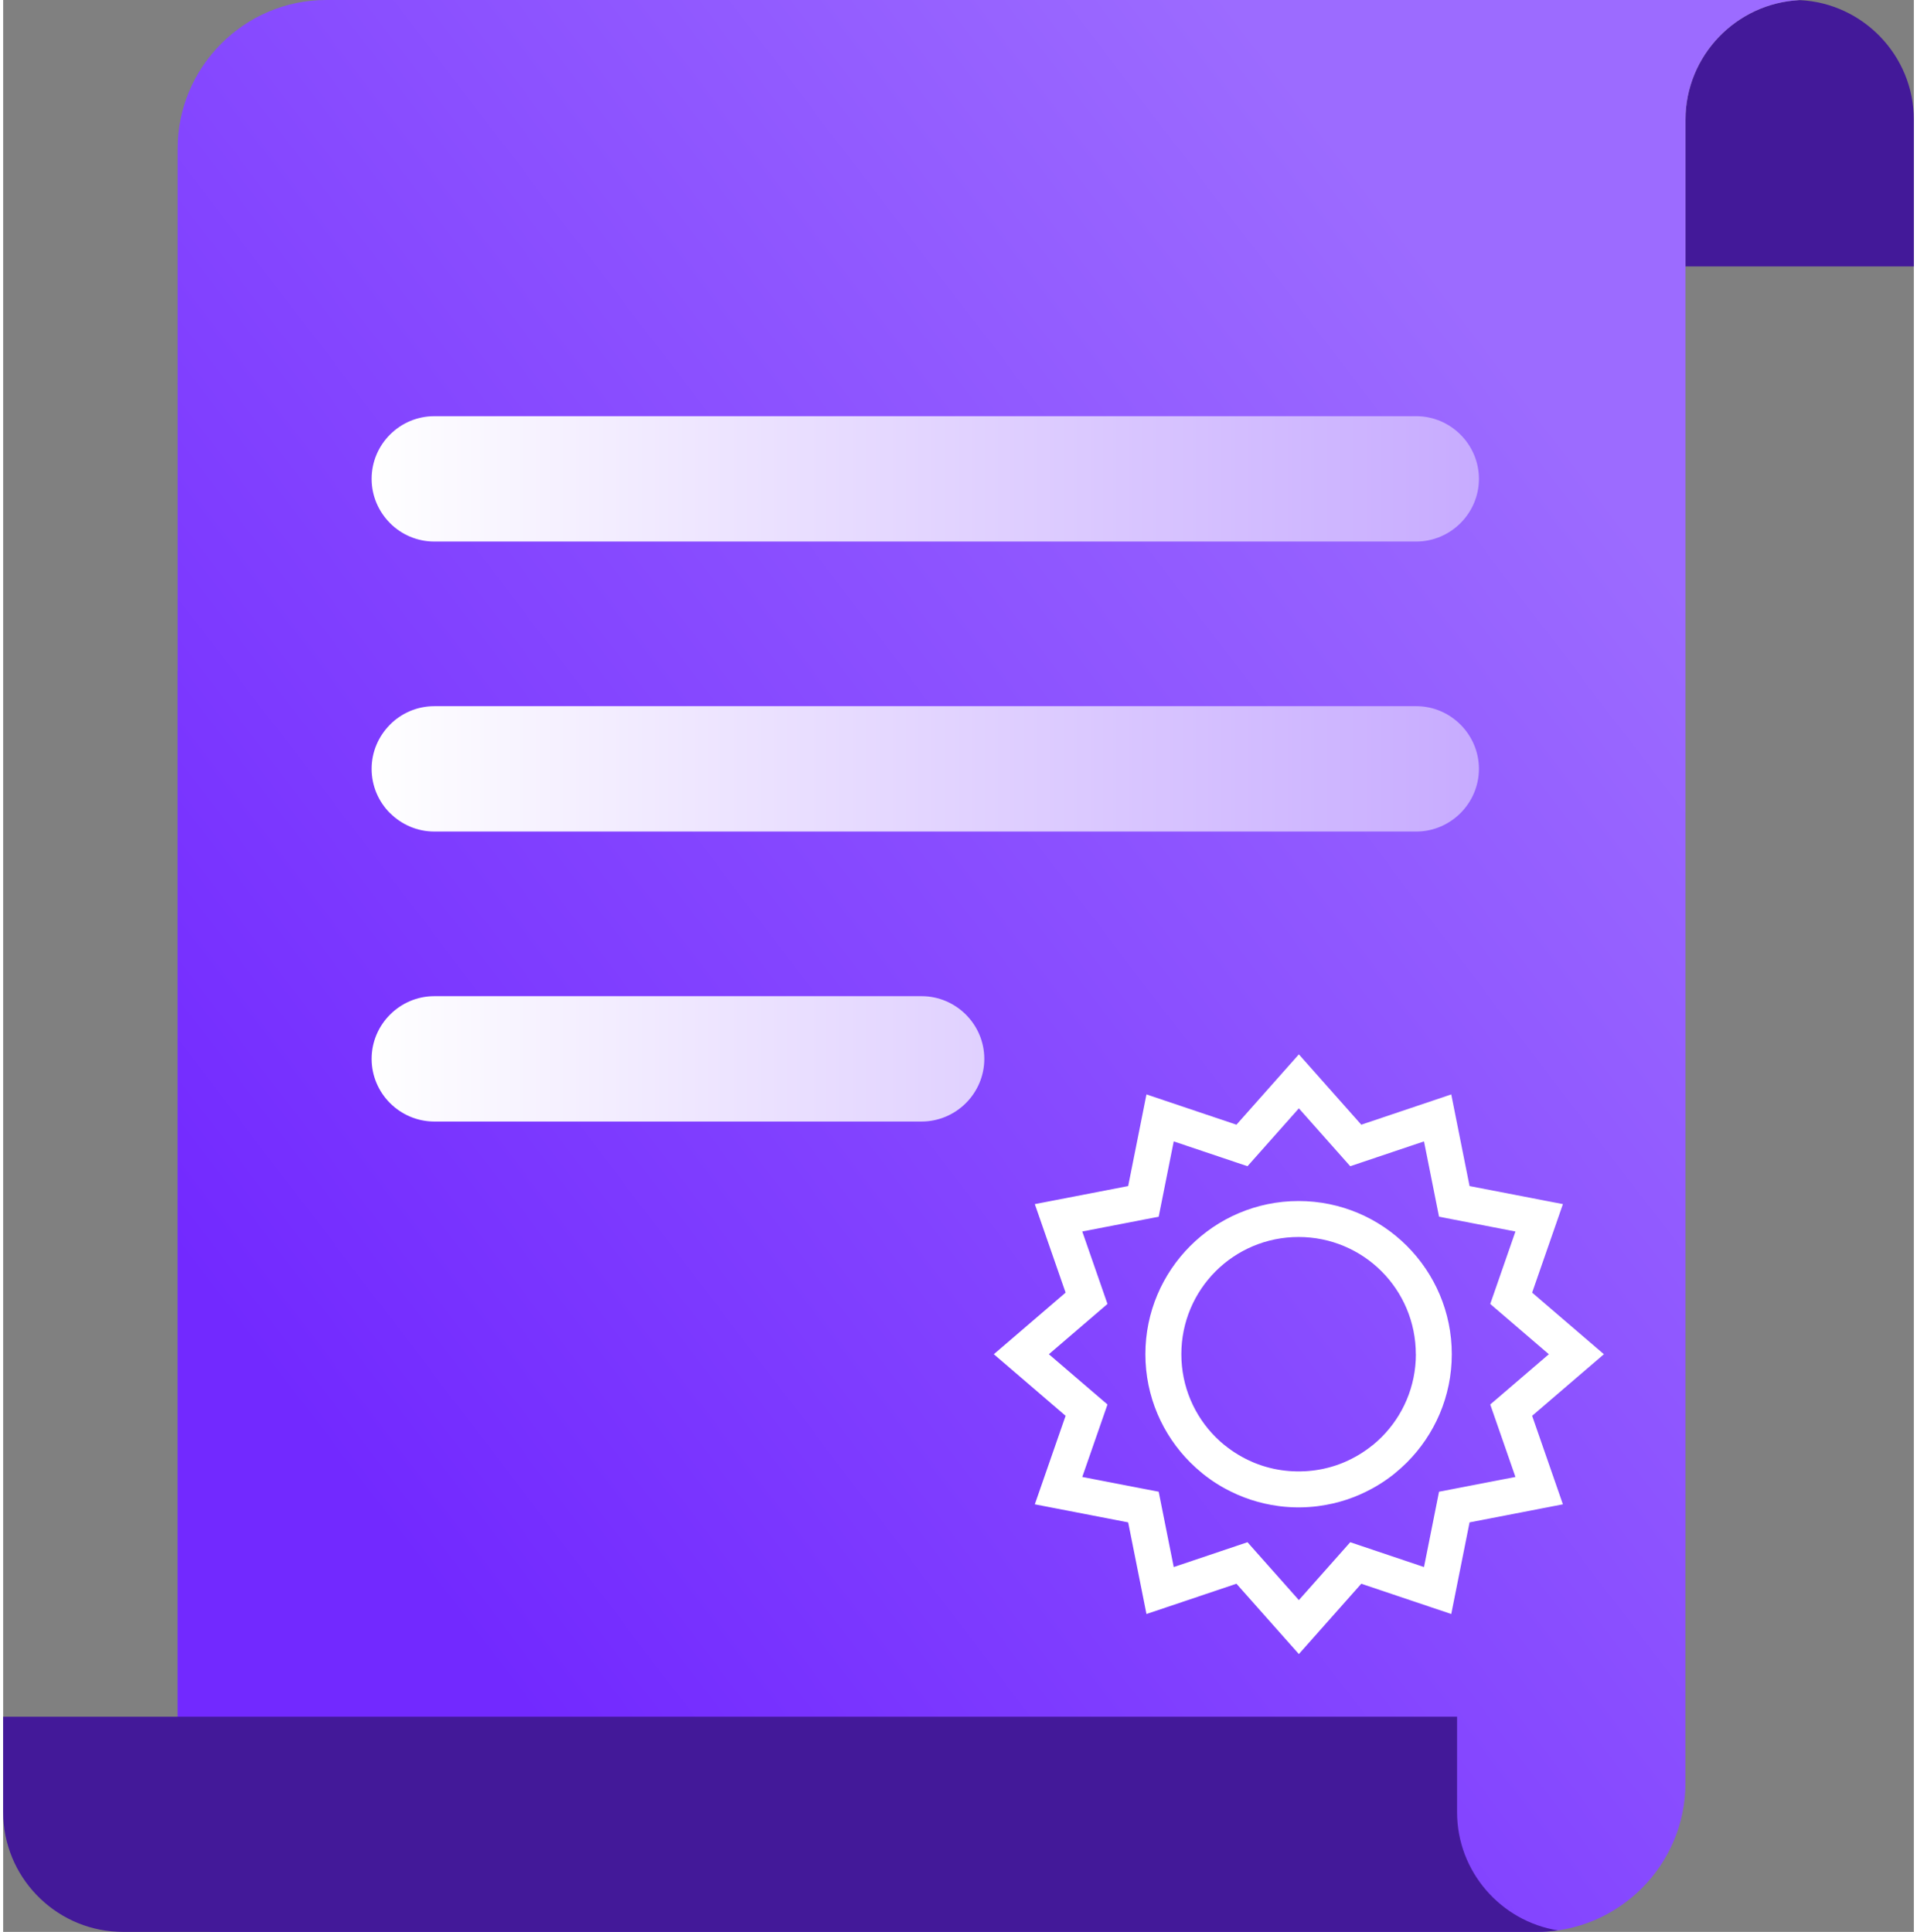
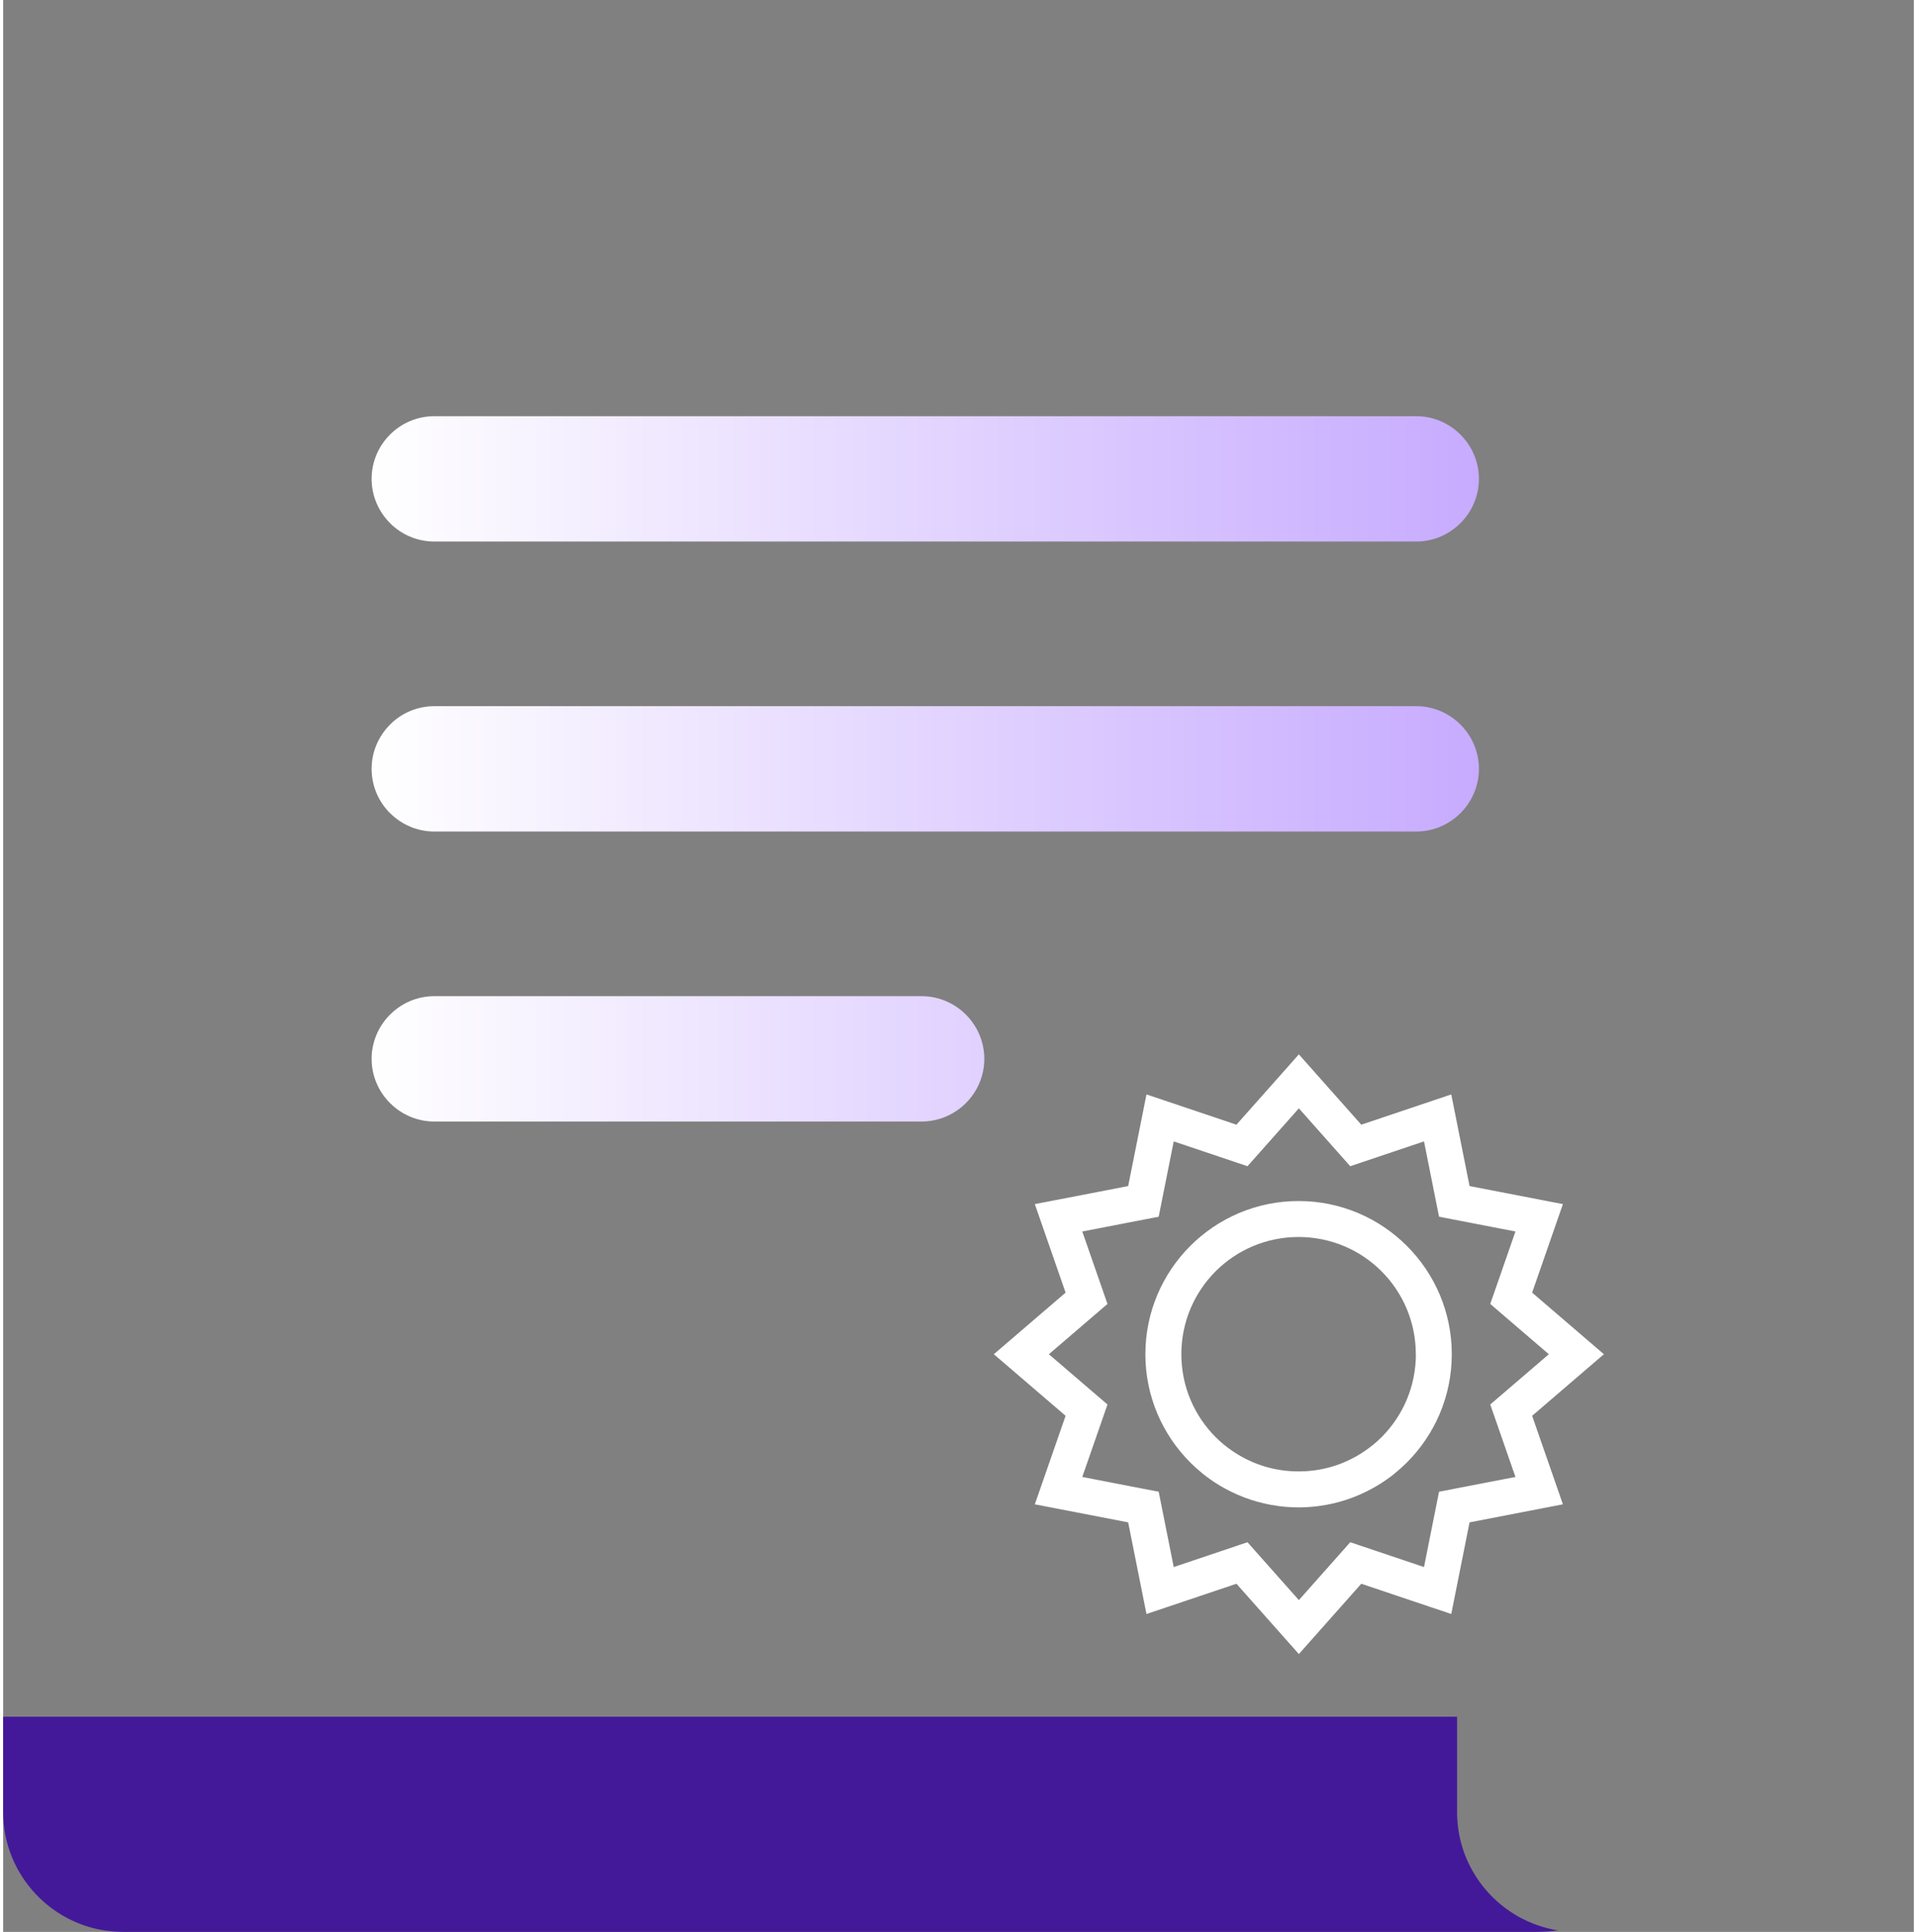
<svg xmlns="http://www.w3.org/2000/svg" xml:space="preserve" width="126px" height="127px" shape-rendering="geometricPrecision" text-rendering="geometricPrecision" image-rendering="optimizeQuality" fill-rule="evenodd" clip-rule="evenodd" viewBox="0 0 209986 212352">
  <rect x="0" y="0" width="209986" height="212352" fill="#808080" stroke="none" />
  <defs>
    <linearGradient id="id0" gradientUnits="userSpaceOnUse" x1="35357.4" y1="159563" x2="175403" y2="52787">
      <stop offset="0" stop-opacity="1" stop-color="#7229FF" />
      <stop offset="1" stop-opacity="1" stop-color="#9C6BFF" />
    </linearGradient>
    <linearGradient id="id1" gradientUnits="userSpaceOnUse" x1="40495.4" y1="84514.2" x2="162187" y2="84514.2">
      <stop offset="0" stop-opacity="1" stop-color="white" />
      <stop offset="1" stop-opacity="1" stop-color="#C7ABFF" />
    </linearGradient>
    <linearGradient id="id2" gradientUnits="userSpaceOnUse" x1="108874" y1="148854" x2="175923" y2="148854">
      <stop offset="0" stop-opacity="1" stop-color="white" />
      <stop offset="1" stop-opacity="1" stop-color="white" />
    </linearGradient>
  </defs>
  <g id="Слой_x0020_1">
-     <path fill="#431999" d="M197440 14c6956,320 12546,6106 12546,13137l0 16136 -25095 0 0 -16136c0,-7031 5594,-12817 12549,-13137z" />
-     <path fill="url(#id0)" d="M19169 42282l0 -160 8 0 0 -13104 0 -12697c0,-8978 7343,-16321 16321,-16321l13552 0 7199 0 140586 0 605 14c-6955,320 -12549,6106 -12549,13137l0 15867 0 13264 0 8521 0 20479 0 98946 -8 0 0 25803c0,8977 -7345,16321 -16321,16321l-13552 0 -7200 0 -124978 0 -9509 -6427c-103,-2 5846,4745 5846,-6725l0 -125460 8 0 0 -2458 0 -20479 0 -8521 -8 0z" />
    <path fill="#431999" d="M45050 188703l5929 0 108807 0 0 10497c0,6532 4828,11994 11090,12988 -755,108 -1529,164 -2316,164l-13550 0 -7200 0 -96831 0 -5929 0 -31899 0 -602 -16c-6956,-318 -12549,-6105 -12549,-13136l0 -10497 45050 0z" />
    <path fill="url(#id1)" d="M100938 109499l-7136 0 -15853 0 -30563 0c-1893,0 -3616,776 -4865,2025 -1249,1249 -2026,2972 -2026,4866 0,1891 777,3616 2026,4865 1249,1247 2972,2023 4865,2023l30563 0 15853 0 7136 0c1891,0 3616,-776 4865,-2023 1249,-1249 2026,-2974 2026,-4865 0,-1894 -777,-3617 -2026,-4866 -1249,-1249 -2974,-2025 -4865,-2025zm54358 -63751l-11768 0 -89 0 -84285 0 -11768 0c-1897,0 -3622,773 -4865,2018l-8 8c-1245,1243 -2018,2966 -2018,4865 0,1891 777,3614 2026,4863l0 6c1243,1245 2968,2018 4865,2018l11768 0 84285 0 89 0 11768 0c1893,0 3616,-777 4865,-2024 1249,-1249 2026,-2972 2026,-4863 0,-1893 -777,-3617 -2026,-4865 -1249,-1249 -2972,-2026 -4865,-2026zm0 31875l-11768 0 -89 0 -84285 0 -11768 0c-1897,0 -3622,775 -4865,2020l0 6c-1249,1249 -2026,2972 -2026,4863 0,1897 773,3623 2018,4866l8 0c1249,1248 2972,2025 4865,2025l11768 0 84285 0 89 0 11768 0c1893,0 3616,-777 4865,-2025 1249,-1249 2026,-2973 2026,-4866 0,-1891 -777,-3614 -2026,-4863 -1249,-1249 -2972,-2026 -4865,-2026z" />
    <path fill="url(#id2)" fill-rule="nonzero" d="M143874 117557l5385 6069 7766 -2612 2123 -716 438 2198 1573 7877 8024 1551 2235 431 -747 2154 -2635 7577 6142 5272 1745 1498 -1745 1498 -6142 5272 2635 7577 747 2152 -2235 432 -8024 1552 -1573 7877 -438 2195 -2123 -713 -7766 -2613 -5385 6069 -1474 1660 -1475 -1660 -5385 -6069 -7766 2613 -2124 713 -437 -2195 -1573 -7877 -8023 -1552 -2237 -432 749 -2152 2634 -7577 -6142 -5272 -1747 -1498 1747 -1498 6142 -5272 -2634 -7577 -749 -2154 2237 -431 8023 -1551 1573 -7877 437 -2198 2124 716 7766 2612 5385 -6069 1475 -1661 1474 1661zm9090 44381c-276,225 -563,441 -855,646l-4 4 -74 51 -73 52 -15 10 -60 41 -73 52 -33 21 -42 28 -75 49 -53 34 -22 16 -75 49 -73 46 -2 2 -75 47 -77 49 -18 10 -60 36 -75 47 -37 24 -40 24 -77 45 -57 36 -20 10 -77 45 -156 89 -77 44 -22 13 -57 30 -79 44c-1777,972 -3741,1632 -5828,1908l-89 12 -4 2 -174 20 -37 6 -52 4 -89 10 -71 10 -17 0 -178 18 -16 1 -73 6 -89 6 -52 6 -39 2 -89 6 -178 12 -91 6 -31 2 -58 2 -89 4 -69 4 -21 0 -89 4 -91 2 -14 0 -75 2 -91 2 -52 0 -37 2 -89 0 -91 0 -91 0 -89 0 -37 -2 -52 0 -91 -2 -75 -2 -13 0 -91 -2 -89 -4 -22 0 -69 -4 -89 -4 -57 -2 -32 -2 -91 -6 -178 -12 -89 -6 -39 -2 -52 -6 -89 -6 -73 -6 -16 -1 -177 -18 -18 0 -71 -10 -89 -10 -52 -4 -37 -6 -174 -20 -4 -2 -89 -12c-2089,-278 -4059,-940 -5828,-1908l-79 -44 -57 -30 -22 -13 -77 -44 -156 -89 -77 -45 -20 -10 -57 -36 -77 -45 -40 -24 -37 -24 -75 -47 -60 -36 -17 -10 -77 -49 -76 -47 -1 -2 -74 -46 -75 -49 -21 -16 -54 -34 -75 -49 -41 -28 -34 -21 -73 -52 -59 -41 -16 -10 -73 -52 -73 -51 -4 -4c-291,-205 -577,-421 -856,-646l2 -4c-455,-370 -891,-761 -1304,-1174l-8 -8c-3044,-3045 -4931,-7254 -4931,-11898 0,-4644 1887,-8853 4931,-11899l8 -7c3045,-3044 7254,-4931 11898,-4931 4644,0 8853,1887 11899,4931l7 7c3044,3046 4931,7255 4931,11899 0,4644 -1887,8853 -4931,11898l-7 8c-413,413 -850,804 -1305,1174l2 4zm2289 -13084c0,-3561 -1441,-6786 -3769,-9116 -2330,-2328 -5555,-3769 -9116,-3769 -3561,0 -6786,1441 -9116,3769 -2328,2330 -3768,5555 -3768,9116 0,3561 1440,6786 3768,9116 314,314 652,622 1002,903l4 -6c937,761 1968,1375 3049,1840l42 20 21 7 188 78 63 25 18 8 46 16 63 26 37 15 26 8 63 24 320 115 38 14 26 7 124 42 6 0 63 22 66 19 15 6 50 14 255 77 6 0 65 18 65 18 18 6 47 12 67 17 40 12 26 6 264 63 20 6 48 10 67 16 41 10 24 4 67 14 67 14 0 2 68 11 67 14 24 4 43 8 67 12 48 10 19 4 68 10 67 11 4 2 63 10 69 10 28 6 39 6 68 10 53 8 83 10 69 10 10 2 57 6 69 7 36 6 32 2 69 8 61 6 6 0 69 8 69 6 18 2 49 4 70 6 45 4 24 2 69 4 69 6 2 0 67 4 69 4 28 2 40 0 69 4 57 1 12 0 69 4 69 2 16 0 55 2 70 0 41 0 28 2 69 0 69 0 69 0 69 0 28 -2 42 0 69 0 55 -2 16 0 69 -2 69 -4 12 0 57 -1 70 -4 39 0 28 -2 69 -4 67 -4 2 0 69 -6 69 -4 24 -2 46 -4 69 -6 49 -4 18 -2 69 -6 69 -8 6 0 61 -6 70 -8 31 -2 36 -6 69 -7 57 -6 10 -2 69 -10 83 -10 54 -8 67 -10 39 -6 28 -6 69 -10 63 -10 4 -2 68 -11 67 -10 20 -4 47 -10 67 -12 44 -8 23 -4 68 -14 67 -11 0 -2 67 -14 67 -14 24 -4 41 -10 68 -16 47 -10 20 -6 265 -63 25 -6 40 -12 67 -17 47 -12 18 -6 65 -18 66 -18 5 0 255 -77 50 -14 16 -6 65 -19 63 -22 6 0 124 -42 26 -7 38 -14 320 -115 63 -24 26 -8 37 -15 64 -26 45 -16 18 -8 63 -25 188 -78 22 -7 41 -20c1083,-465 2113,-1083 3049,-1840l4 6c350,-283 684,-585 1002,-903 2328,-2330 3769,-5555 3769,-9116zm-8075 -21641l-4778 -5385 -4779 5385 -867 976 -1231 -413 -6875 -2314 -1394 6980 -260 1298 -1305 253 -7092 1372 2328 6695 441 1269 -1020 877 -5419 4650 5419 4650 1020 875 -441 1271 -2328 6695 7092 1371 1305 251 260 1301 1394 6980 6875 -2315 1231 -415 867 979 4779 5385 4778 -5385 866 -979 1233 415 6875 2315 1393 -6980 259 -1301 1306 -251 7092 -1371 -2327 -6695 -443 -1271 1022 -875 5418 -4650 -5418 -4650 -1022 -877 443 -1269 2327 -6695 -7092 -1372 -1306 -253 -259 -1298 -1393 -6980 -6875 2314 -1233 413 -866 -976z" />
  </g>
</svg>